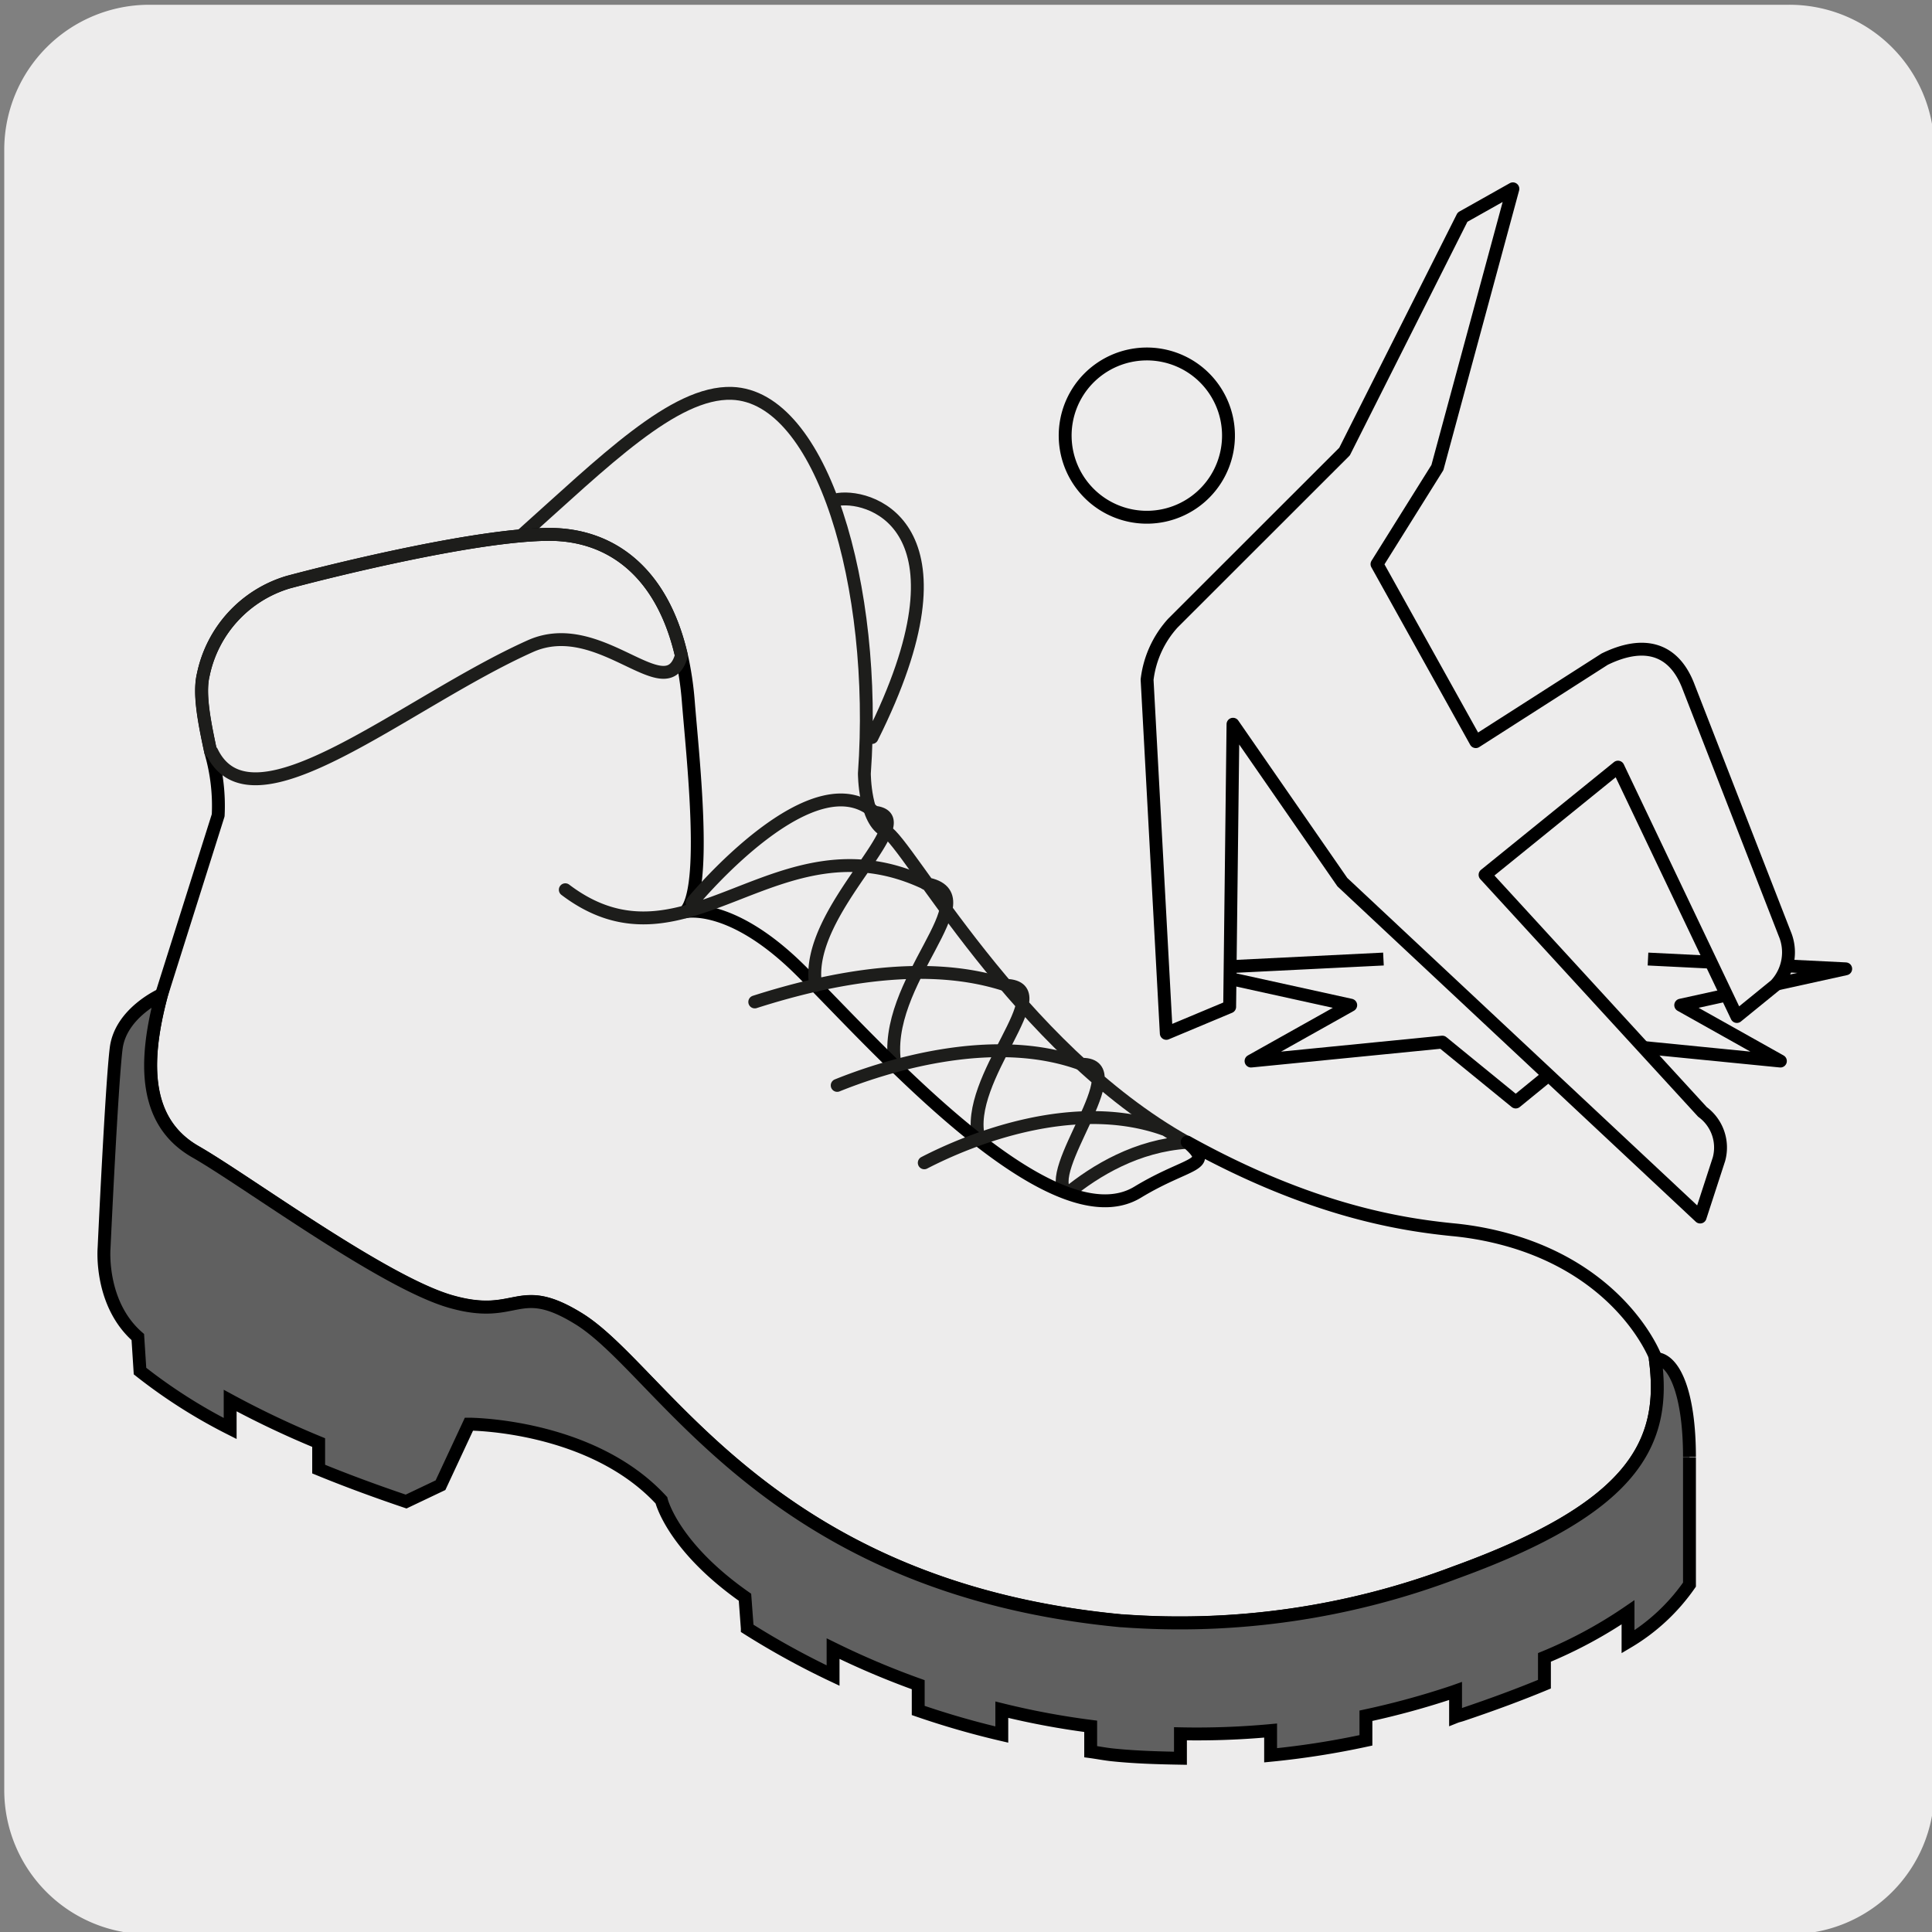
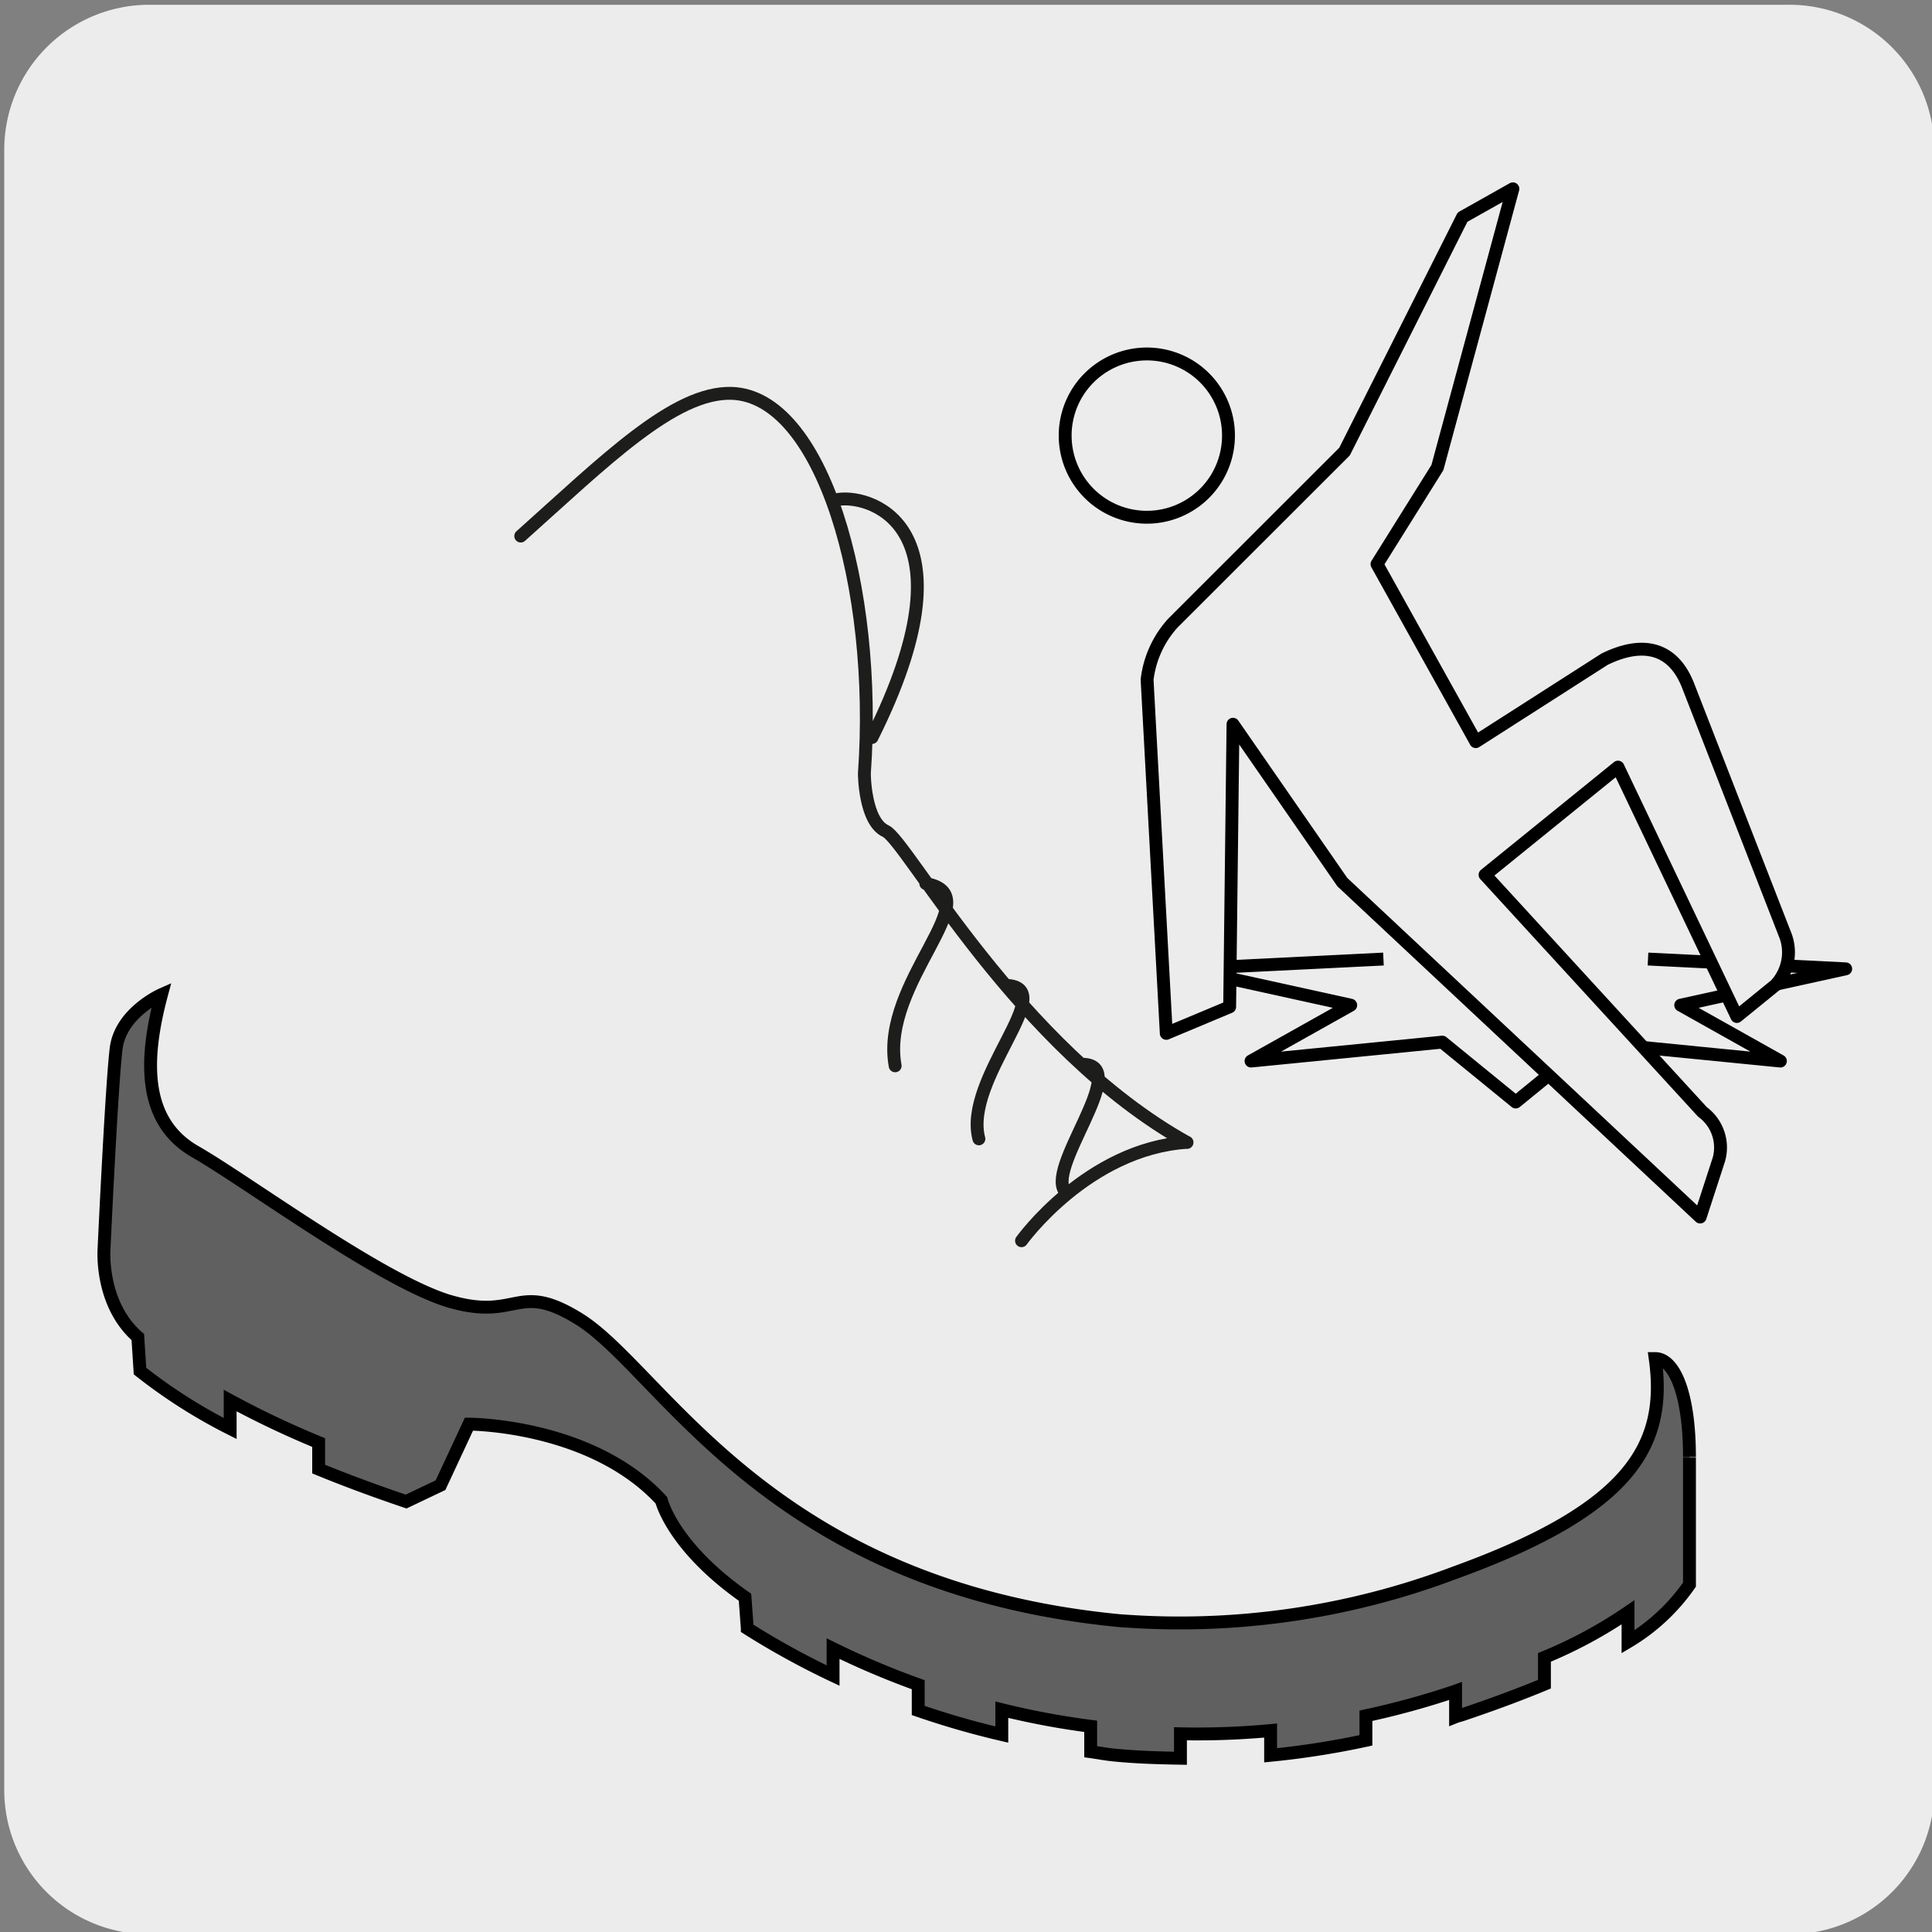
<svg xmlns="http://www.w3.org/2000/svg" viewBox="0 0 150 150">
  <rect x="0" y="0" width="150" height="150" fill="#808080" stroke="none" />
  <defs>
    <style>.cls-1,.cls-3{fill:#edecec;}.cls-2{fill:none;stroke:#1d1d1b;stroke-linecap:round;}.cls-2,.cls-3{stroke-linejoin:round;}.cls-3,.cls-4{stroke:#000;}.cls-4{fill:#606060;stroke-miterlimit:10;}</style>
  </defs>
  <title>15496-02</title>
  <g id="Capa_2" data-name="Capa 2">
    <path class="cls-1" d="M11.58.37H138.89a11.25,11.25,0,0,1,11.29,11.21V139A11.19,11.19,0,0,1,139,150.17H11.52A11.19,11.19,0,0,1,.33,139h0V11.61A11.26,11.26,0,0,1,11.58.37Z" />
  </g>
  <g id="Capa_3" data-name="Capa 3">
    <path class="cls-2" d="M65.09,38.77c2.8-.38,10.65,2.42,2.61,18.49m1.8,25.49C68.31,76.23,77,69.5,71.88,68.6M76,88.42C74.76,83.73,82.4,76.65,78.1,76.5m4.72,16.13c-2-1.62,5.25-10,1.2-10m-4.71,13.7s5.12-7.14,12.85-7.64M40.43,41.62c6.44-5.75,11.89-11.23,16.39-11.08,7,.24,11.33,15,10.29,29.51,0,0,0,3.71,1.66,4.48S79,81.36,92.16,88.7" />
-     <path class="cls-3" d="M128.51,105.47c.9,6.58-1.66,11.59-15.52,16.61a60.28,60.28,0,0,1-25.88,3.75l-.06,0c-27.48-2.6-35.63-19.49-42.15-23.47-4.77-2.93-4.67.18-9.9-1.32S19.11,91.67,15.19,89.42s-4.12-6.73-2.64-12.22l4.39-13.9a14.91,14.91,0,0,0-.58-4.92c-.47-2.19-.95-4.48-.58-6a9.51,9.51,0,0,1,6.61-7.18c3.93-1.05,14.83-3.71,20.27-3.71,4.66,0,8.69,2.8,10.23,9.33a25.14,25.14,0,0,1,.55,3.64c.34,4.28,1.5,14.48-.23,16.33,0,0,3.47-.81,8.79,4.4s19.44,21.5,26.31,17.38c4-2.43,6.06-2,3.86-3.9,9.73,5.4,16.76,6.41,20.58,6.8a24.25,24.25,0,0,1,5,1c8.45,2.67,10.78,8.92,10.78,8.92" />
-     <path class="cls-2" d="M52.89,50.94c-1.19,4.06-6.31-3.2-11.72-.77-9.75,4.37-21.57,14.71-24.72,8.2h-.09c-.46-2.19-.94-4.49-.57-6a9.5,9.5,0,0,1,6.6-7.18c3.93-1.05,14.83-3.7,20.27-3.7,4.66,0,8.69,2.79,10.22,9.32Zm.84,19.13s9.81-11.92,14.58-6.59m9.79,13c-6.08-2-13.44-.63-19.5,1.31M84,82.63c-7-2.6-15.61.27-19,1.64m25.32,3.38c-7-2.45-15,.79-18.56,2.63M63.33,76.51c-1-5.82,8.62-13,4.56-13.45m4,5.53c-11.58-5.51-18.57,7.64-28,.49" />
    <polyline class="cls-3" points="127.95 74.46 143.3 75.22 130.49 78.04 138.23 82.38 123.38 80.91 117.68 85.56 111.98 80.91 97.13 82.38 104.87 78.04 92.06 75.22 107.41 74.46" />
    <path class="cls-3" d="M114.58,57.58l10-6.4c3-1.47,5.38-.91,6.53,2.17l7.45,19.13a3.71,3.71,0,0,1-.71,4l-3,2.44-9.23-19.36L115.3,67.92l16.88,18.41A3.43,3.43,0,0,1,133.46,90L132,94.49l-27.78-26L95.73,56.23l-.26,21.94-4.92,2.06L89.06,52.77a7.91,7.91,0,0,1,2-4.39l13.33-13.32,9.16-18.2,3.91-2.2L111.6,36.3l-4.69,7.5Z" />
    <path class="cls-3" d="M92.46,28.48A6.34,6.34,0,1,1,83.7,30.4,6.35,6.35,0,0,1,92.46,28.48Z" />
    <path class="cls-4" d="M131.17,113.12c0-5-1.21-7.64-2.66-7.64.91,6.58-1.66,11.59-15.52,16.61a60.43,60.43,0,0,1-25.88,3.75l-.06,0c-27.48-2.6-35.63-19.49-42.15-23.47-4.77-2.93-4.67.18-9.9-1.31S19.11,91.67,15.18,89.43s-4.11-6.73-2.64-12.21c0,0-3.17,1.4-3.52,4.17S8.08,96.9,8.08,96.9s-.37,4.3,2.62,6.91l.17,2.64a41.26,41.26,0,0,0,7,4.46v-2.17A71.72,71.72,0,0,0,24.74,112v2.06c2,.82,4.22,1.65,6.79,2.52l2.67-1.27,2.21-4.74s9.5,0,14.94,5.91c0,0,.83,3.56,6.49,7.53l.18,2.42a62.24,62.24,0,0,0,6.66,3.66V128a63.53,63.53,0,0,0,6.61,2.8v2a65.32,65.32,0,0,0,6.49,1.87v-1.93a61.23,61.23,0,0,0,6.9,1.29V136c.59.08,1.13.19,1.72.25,1.75.18,3.5.23,5.25.26v-1.9a62,62,0,0,0,7-.25v1.92a64.63,64.63,0,0,0,7.4-1.16v-1.91a62.81,62.81,0,0,0,6.82-1.87l.14-.05v2c.15-.06.31-.09.46-.14,2.44-.82,4.56-1.61,6.44-2.39v-2.08a35.27,35.27,0,0,0,6.49-3.5v2.29a15.35,15.35,0,0,0,4.77-4.44v-8.24c0-.53,0-1.08,0-1.64" />
  </g>
</svg>